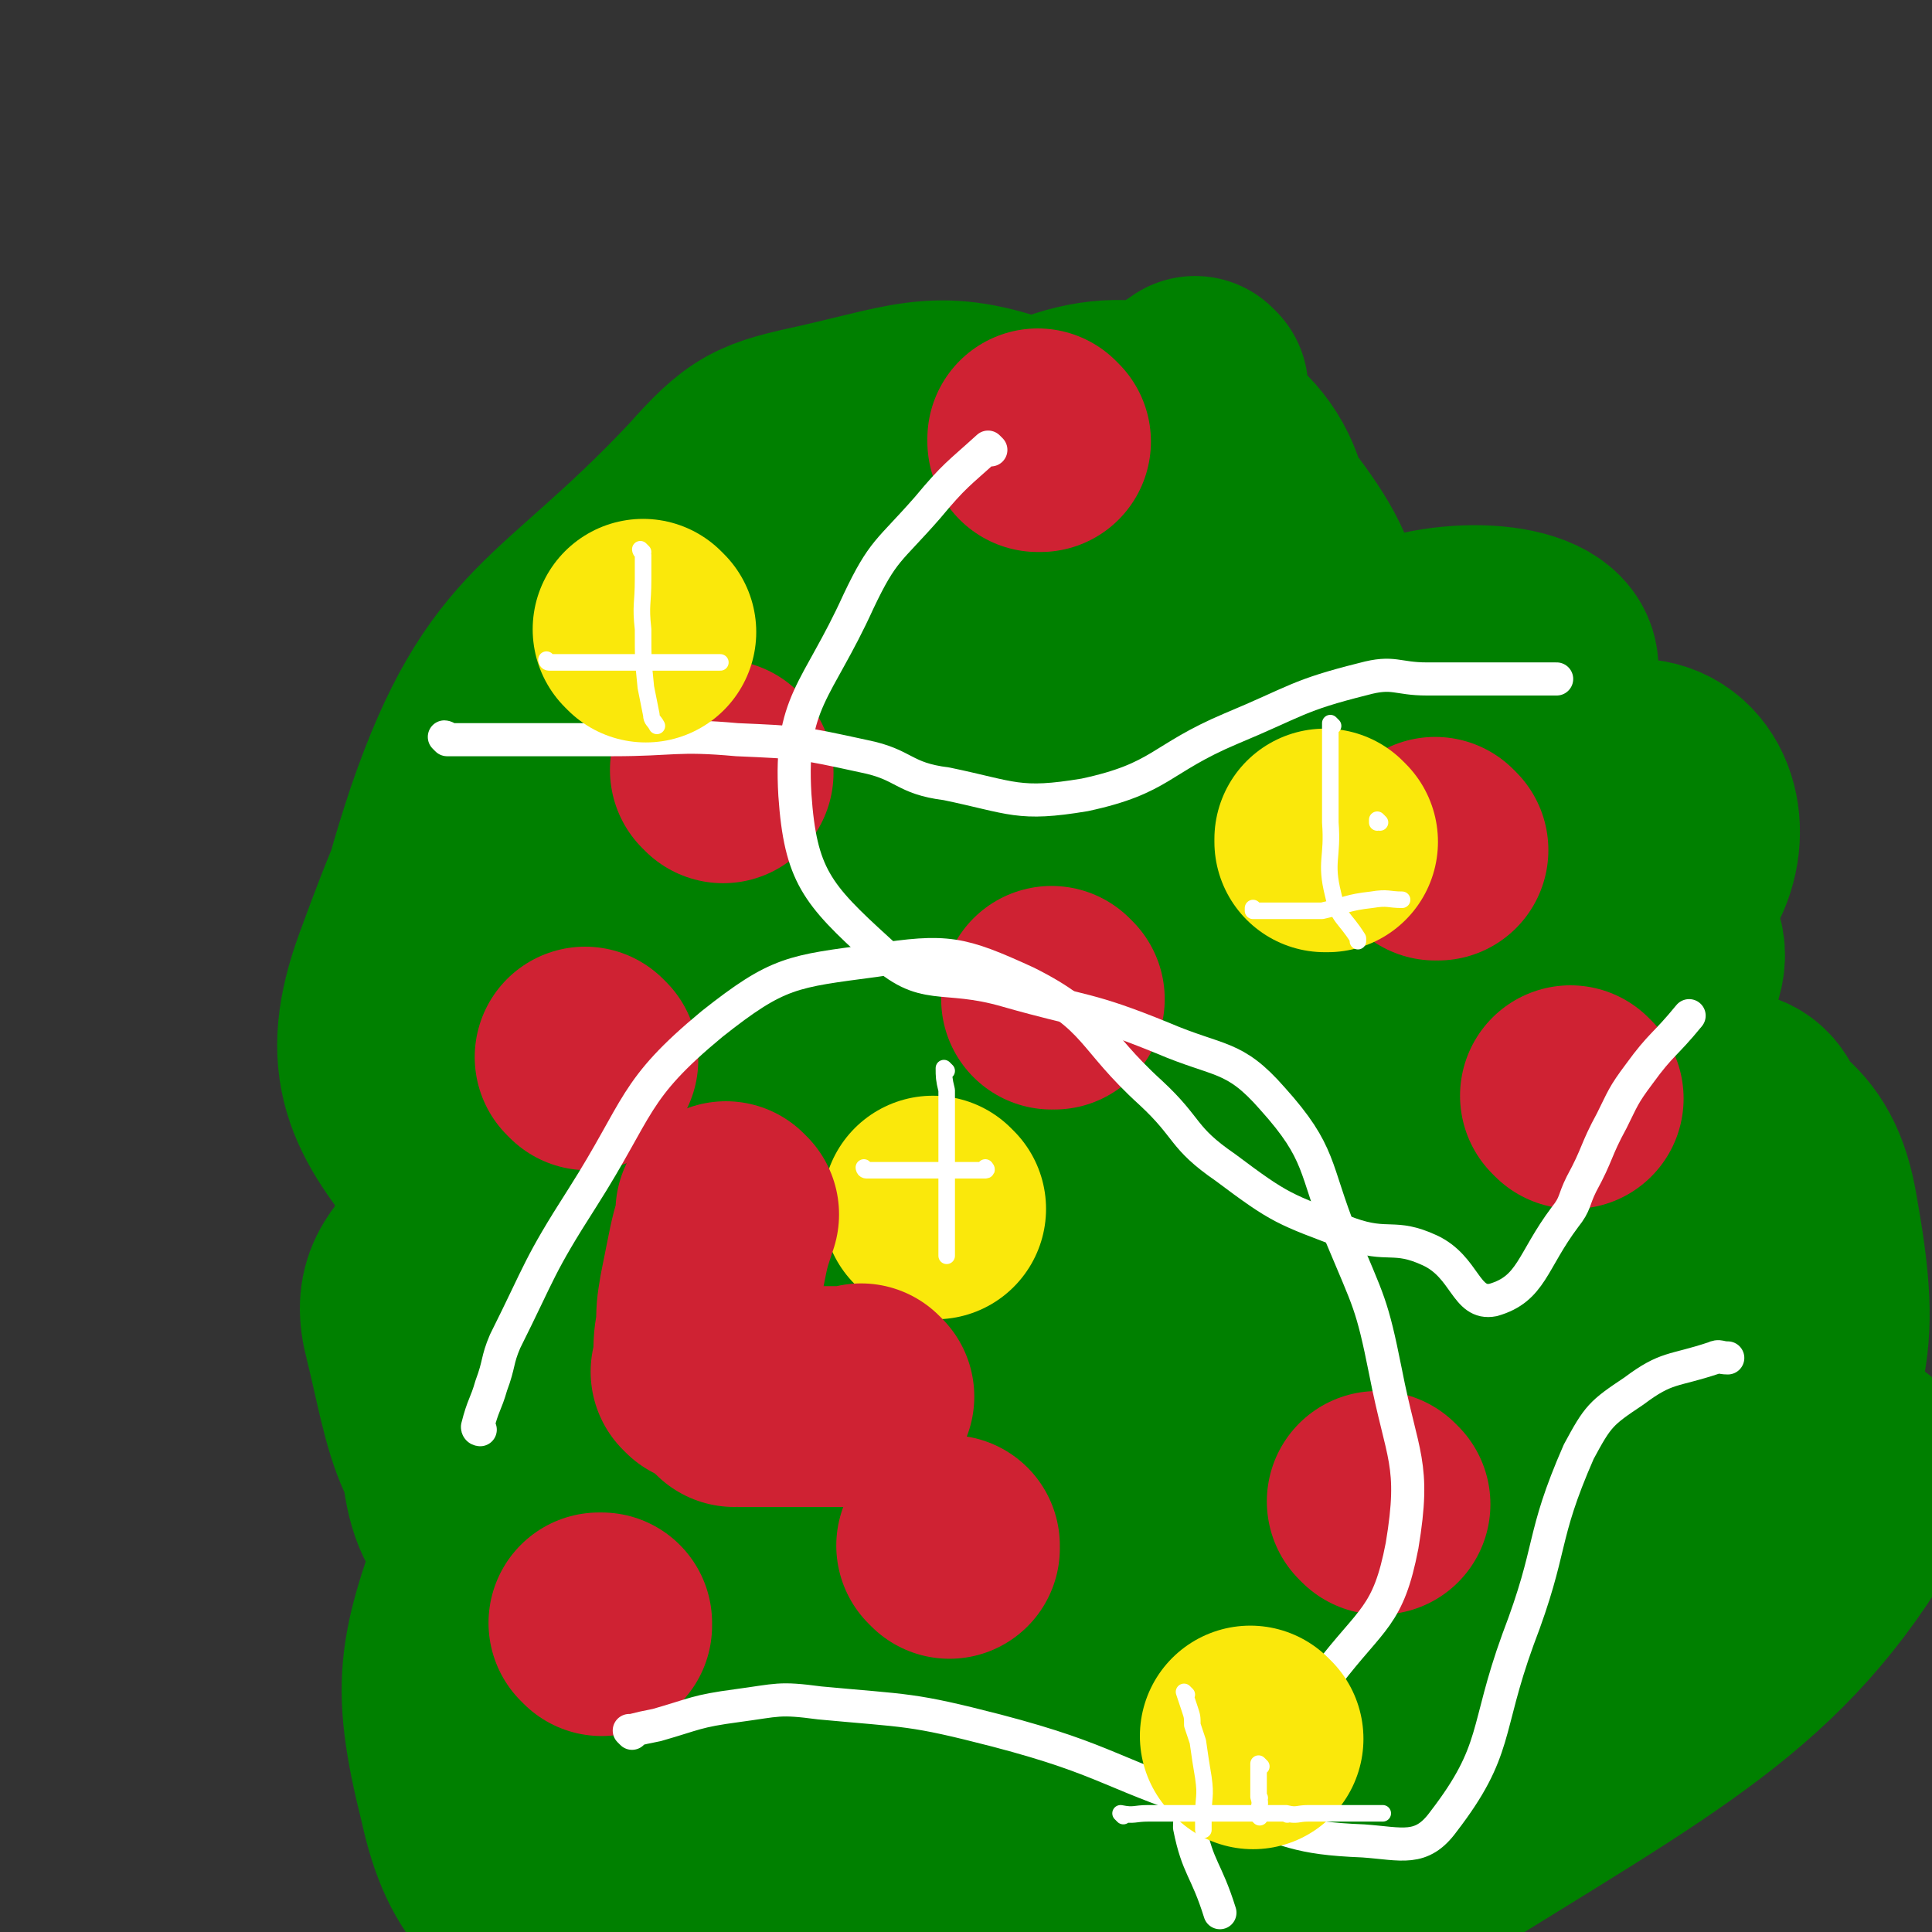
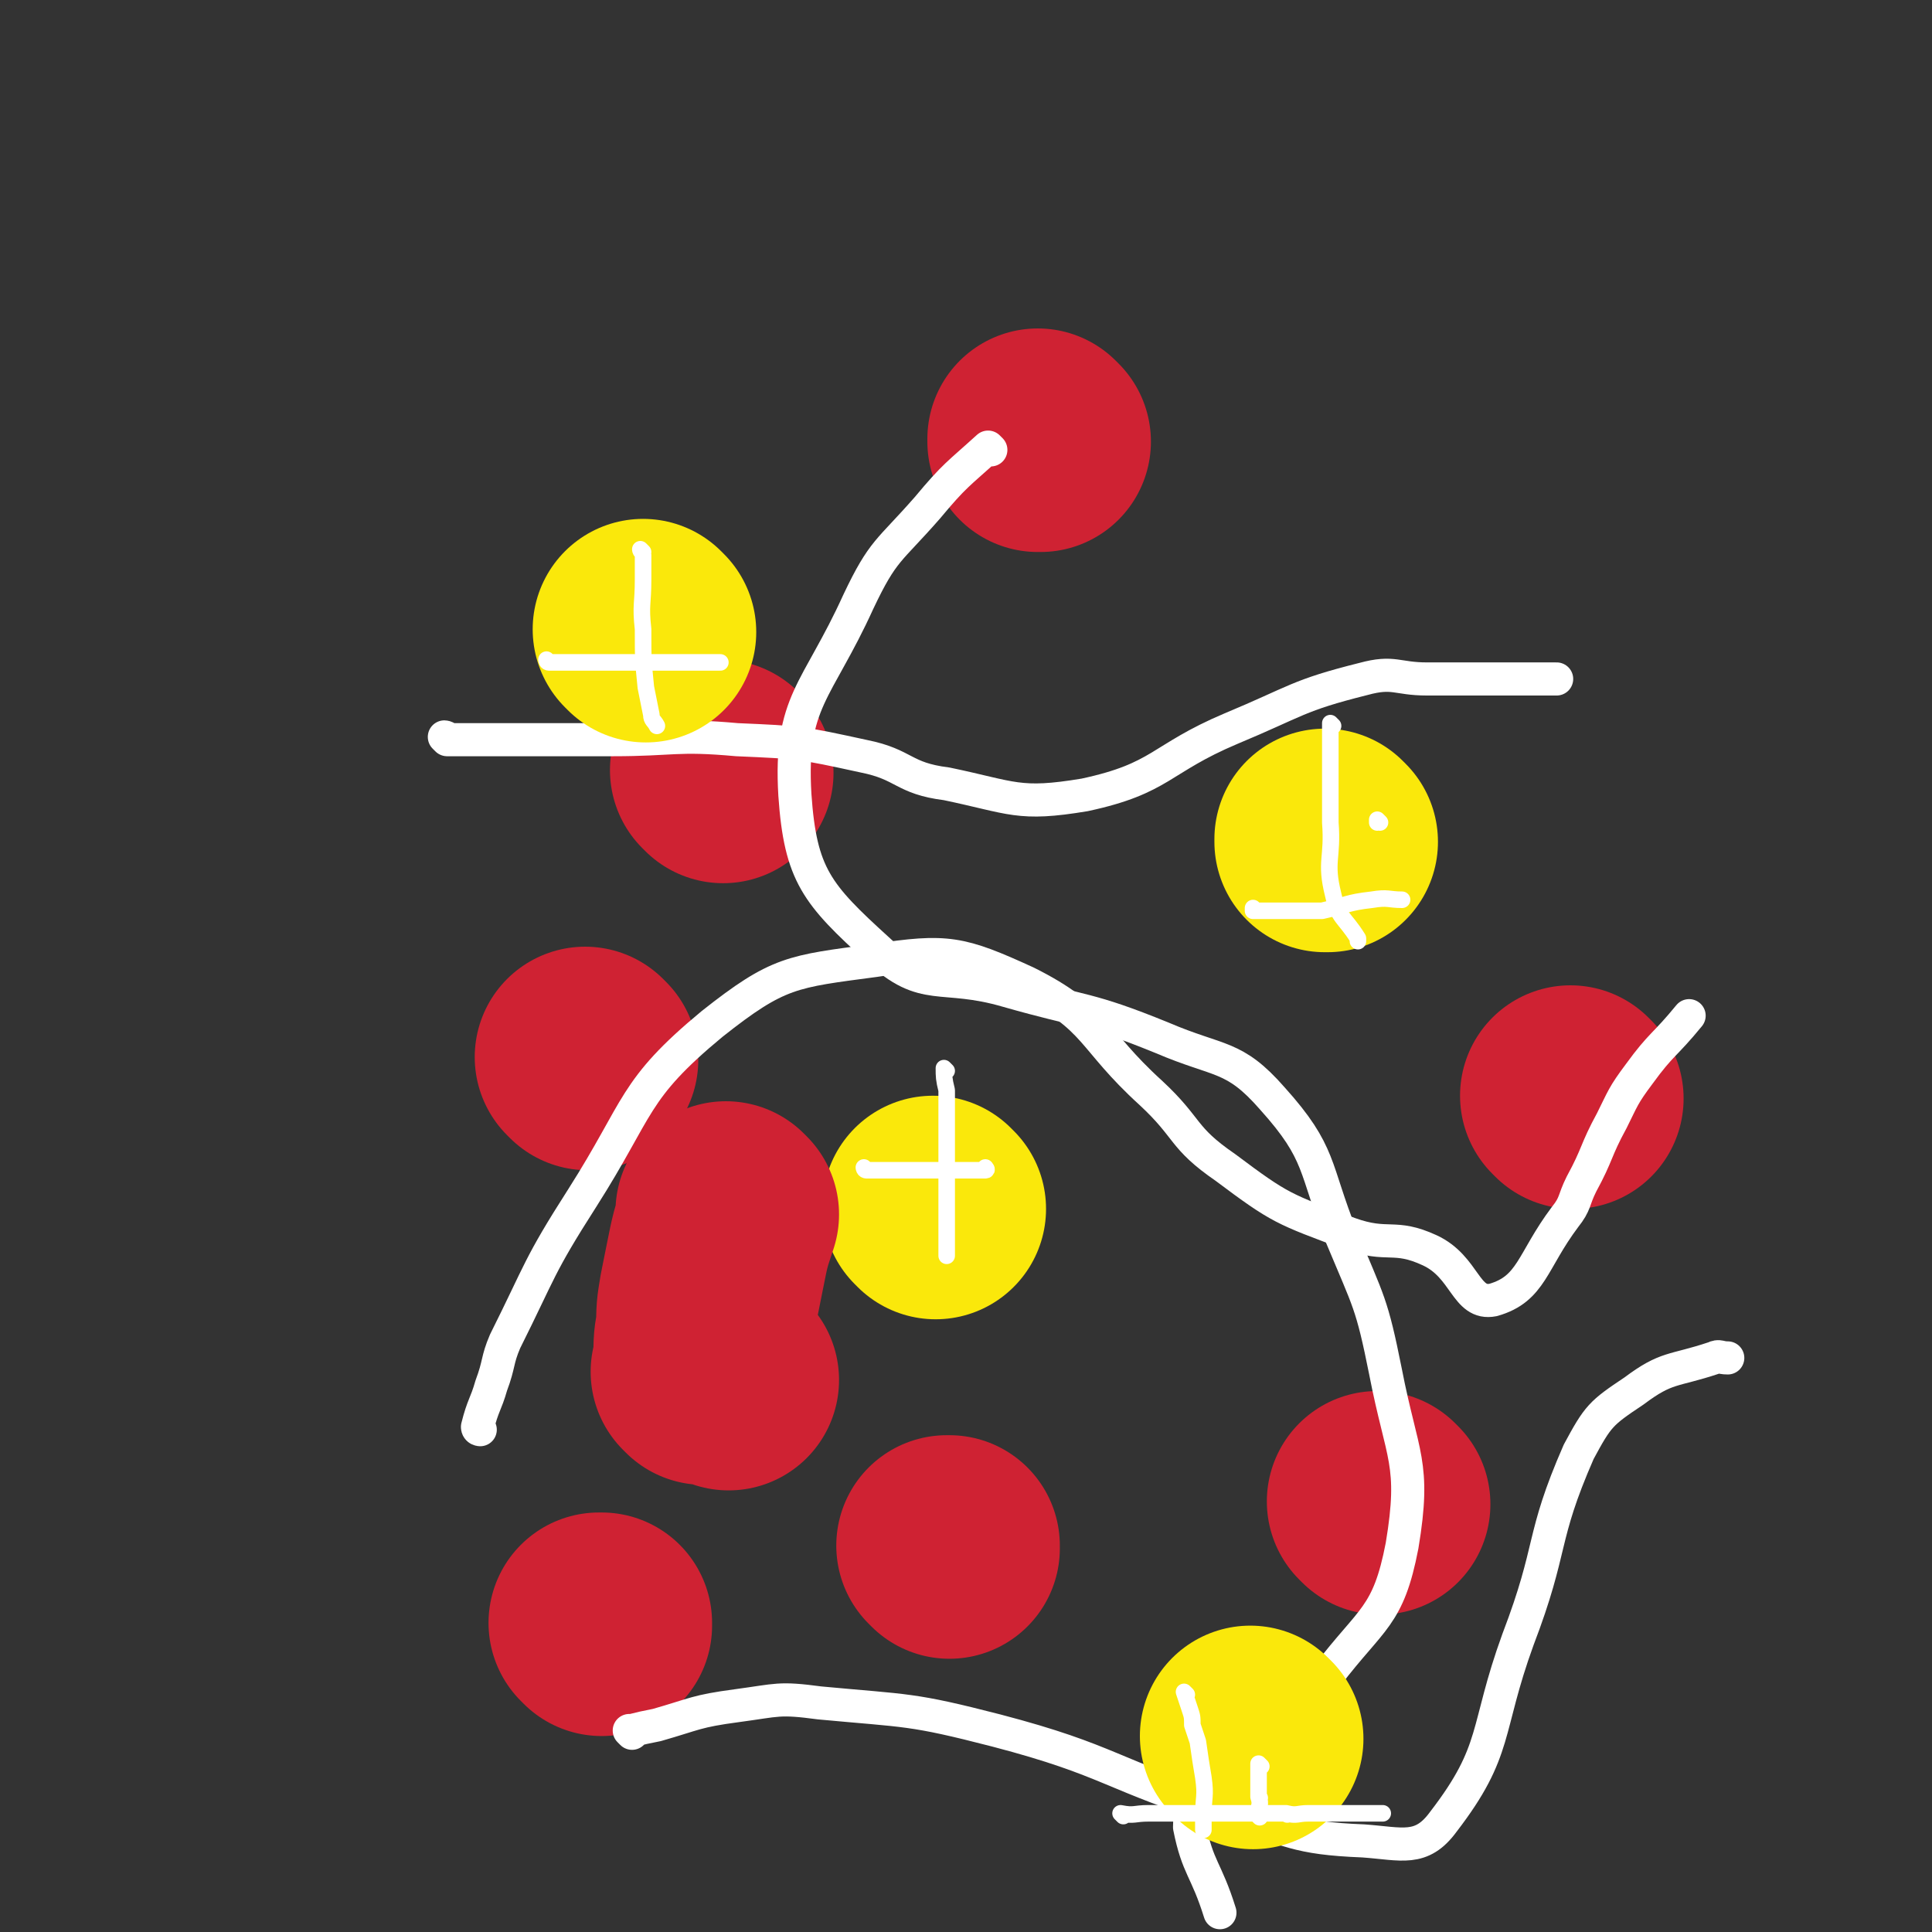
<svg xmlns="http://www.w3.org/2000/svg" viewBox="0 0 700 700" version="1.1">
  <rect x="0" y="0" width="700" height="700" fill="#333333" stroke="none" />
  <g fill="none" stroke="#008000" stroke-width="80" stroke-linecap="round" stroke-linejoin="round">
-     <path d="M434,141c0,0 -1,-1 -1,-1 -2,1 -1,2 -3,4 -8,6 -9,5 -16,12 -34,31 -38,28 -67,64 -70,84 -73,83 -132,174 -32,50 -38,54 -49,109 -6,25 -1,56 16,53 33,-6 43,-33 83,-70 27,-26 26,-27 50,-55 25,-29 27,-28 47,-60 49,-75 67,-75 91,-153 10,-30 1,-54 -23,-64 -30,-12 -49,-3 -85,20 -67,43 -80,45 -121,113 -37,59 -40,76 -34,142 3,34 19,51 50,57 44,8 54,-8 100,-30 32,-15 30,-20 58,-43 30,-25 31,-24 59,-52 54,-55 85,-68 103,-115 7,-16 -29,-20 -53,-11 -53,19 -57,26 -100,66 -54,50 -54,53 -94,115 -31,46 -37,50 -47,102 -5,28 -1,41 15,59 10,11 21,8 37,0 85,-47 92,-44 165,-109 71,-64 77,-71 124,-149 10,-16 5,-37 -11,-40 -34,-5 -49,3 -89,24 -61,33 -63,36 -112,86 -45,45 -47,47 -76,103 -18,33 -29,50 -18,74 8,18 28,13 54,8 26,-5 27,-10 50,-27 74,-55 74,-56 143,-118 19,-16 21,-16 33,-38 15,-25 35,-42 21,-55 -22,-19 -51,-22 -92,-8 -64,21 -65,33 -118,78 -17,14 -14,19 -22,40 -14,42 -24,43 -23,86 1,42 2,51 26,84 22,28 32,25 68,38 20,7 22,4 44,2 23,-3 28,1 47,-13 56,-43 67,-42 103,-102 26,-42 28,-56 20,-101 -5,-30 -19,-30 -45,-48 -14,-10 -17,-10 -34,-8 -57,6 -68,-7 -114,23 -50,32 -45,47 -76,100 -17,28 -15,32 -20,64 -2,15 -4,24 7,30 28,14 47,28 72,10 49,-35 54,-53 77,-117 21,-58 25,-71 10,-128 -9,-37 -24,-41 -58,-59 -28,-14 -34,-9 -67,-5 -55,8 -61,1 -108,29 -75,45 -73,55 -135,119 -13,12 -18,18 -14,33 8,32 9,57 39,63 60,9 81,3 141,-33 83,-49 82,-61 147,-136 29,-33 34,-39 39,-79 3,-28 1,-46 -24,-56 -50,-23 -70,-30 -126,-10 -77,28 -85,41 -140,104 -35,42 -34,52 -41,107 -5,35 0,43 17,73 7,14 17,19 31,13 70,-30 85,-28 137,-85 63,-70 61,-82 95,-170 13,-36 18,-52 -1,-79 -17,-25 -36,-30 -71,-23 -82,15 -94,17 -163,68 -55,40 -62,52 -84,112 -12,33 -4,48 18,74 21,25 32,22 67,29 21,4 28,7 44,-7 61,-52 71,-54 111,-125 31,-53 36,-67 32,-124 -2,-27 -18,-34 -45,-43 -32,-12 -39,-7 -74,1 -23,5 -26,6 -42,24 -50,53 -69,50 -92,117 -23,69 -14,81 0,153 8,42 14,49 46,75 26,20 35,17 69,17 18,1 22,-2 34,-16 42,-44 46,-45 74,-98 24,-46 22,-50 30,-101 3,-18 2,-23 -7,-37 -6,-9 -13,-13 -23,-7 -59,30 -74,24 -115,77 -63,82 -58,93 -94,193 -16,45 -20,53 -9,97 7,32 18,37 46,55 16,11 24,13 42,3 78,-42 87,-42 149,-107 59,-62 54,-70 92,-147 14,-29 22,-38 14,-65 -6,-21 -18,-23 -41,-32 -17,-6 -23,-7 -37,3 -66,47 -72,48 -123,111 -31,37 -42,45 -40,88 1,45 14,57 45,88 13,13 22,6 43,0 54,-13 59,-9 106,-39 58,-37 55,-44 104,-96 35,-36 41,-37 62,-79 8,-15 8,-33 -4,-35 -25,-6 -38,4 -70,19 -25,12 -24,15 -45,35 -22,21 -24,19 -41,45 -45,67 -67,71 -81,139 -6,31 12,50 40,59 32,11 47,4 81,-18 88,-55 128,-74 163,-135 13,-22 -32,-21 -67,-31 -30,-9 -35,-18 -64,-7 -76,30 -77,39 -146,88 -50,36 -48,41 -91,82 -2,2 -1,6 1,5 29,-31 32,-33 60,-69 39,-49 37,-50 73,-100 19,-27 24,-27 37,-55 3,-7 3,-20 -4,-17 -42,19 -53,23 -95,61 -60,52 -55,58 -108,118 -14,16 -27,21 -26,35 2,11 16,16 32,16 16,-1 19,-5 31,-18 46,-47 50,-47 85,-102 43,-71 56,-77 71,-151 6,-26 -7,-43 -30,-50 -34,-9 -46,3 -85,19 -26,11 -26,15 -46,36 -43,46 -41,48 -80,98 -14,18 -17,17 -25,38 -12,36 -17,42 -15,76 1,13 10,13 22,19 15,7 17,13 33,8 46,-13 53,-12 90,-44 62,-55 61,-61 109,-130 22,-31 23,-34 30,-70 5,-27 4,-34 -6,-57 -5,-10 -13,-12 -24,-8 -51,17 -63,11 -101,49 -41,42 -38,52 -56,109 -17,53 -21,59 -13,112 5,38 13,42 38,70 12,14 20,21 36,14 59,-26 77,-25 115,-79 42,-59 47,-77 45,-146 -2,-38 -18,-49 -52,-68 -34,-19 -45,-13 -86,-8 -24,3 -24,10 -45,24 -22,16 -27,14 -40,37 -36,63 -49,67 -59,136 -6,46 5,66 27,93 9,12 26,-1 36,-15 12,-19 6,-25 8,-50 3,-31 3,-31 3,-62 -2,-103 -4,-103 -7,-207 -2,-72 -2,-72 -3,-143 " />
-   </g>
+     </g>
  <g fill="none" stroke="#CF2233" stroke-width="80" stroke-linecap="round" stroke-linejoin="round">
    <path d="M262,280c0,0 -1,-1 -1,-1 0,0 0,0 1,1 0,0 0,0 0,0 " />
    <path d="M344,561c0,0 -1,-1 -1,-1 0,0 0,0 1,0 0,0 0,0 0,0 0,1 -1,0 -1,0 " />
    <path d="M213,384c0,0 -1,-1 -1,-1 0,0 0,0 1,1 0,0 0,0 0,0 " />
-     <path d="M521,308c0,0 -1,-1 -1,-1 0,0 0,0 0,1 0,0 0,0 0,0 " />
    <path d="M500,545c0,0 -1,-1 -1,-1 0,0 0,0 0,0 0,0 0,0 0,0 " />
-     <path d="M382,362c0,0 -1,-1 -1,-1 0,0 0,0 0,1 0,0 0,0 0,0 " />
    <path d="M377,160c0,0 -1,-1 -1,-1 0,0 0,1 0,1 " />
    <path d="M218,589c0,0 -1,-1 -1,-1 0,0 0,0 1,0 " />
    <path d="M570,398c0,0 -1,-1 -1,-1 " />
  </g>
  <g fill="none" stroke="#FFFFFF" stroke-width="12" stroke-linecap="round" stroke-linejoin="round">
    <path d="M162,268c0,0 -1,-1 -1,-1 0,0 1,0 1,1 0,0 0,0 0,0 3,0 3,0 6,0 5,0 5,0 10,0 8,0 8,0 16,0 14,0 14,0 28,0 22,0 23,-2 45,0 23,1 23,1 46,6 15,3 14,8 30,10 24,5 26,8 50,4 28,-6 27,-13 53,-24 24,-10 24,-12 48,-18 11,-3 12,0 23,0 13,0 13,0 25,0 8,0 8,0 16,0 3,0 3,0 6,0 " />
    <path d="M174,518c0,0 -1,-1 -1,-1 0,0 0,0 1,1 0,0 0,0 0,0 0,0 -1,0 -1,-1 2,-8 3,-8 5,-15 3,-8 2,-9 5,-16 13,-26 12,-27 28,-52 21,-33 18,-39 47,-63 24,-19 29,-19 59,-23 26,-4 31,-3 55,8 26,13 23,20 45,40 14,13 11,16 27,27 20,15 21,15 45,24 14,5 16,0 29,6 13,6 13,20 23,18 14,-4 14,-14 26,-30 4,-5 3,-6 6,-12 6,-11 5,-12 11,-23 4,-8 4,-9 10,-17 8,-11 9,-10 18,-21 " />
    <path d="M229,628c0,0 -1,-1 -1,-1 0,0 0,0 1,0 0,0 0,0 0,0 4,-1 4,-1 9,-2 14,-4 14,-5 29,-7 15,-2 15,-3 30,-1 32,3 33,2 64,10 42,11 41,16 83,29 24,7 25,10 50,11 14,1 21,4 29,-7 20,-26 15,-33 27,-66 13,-34 8,-36 22,-68 7,-13 8,-14 20,-22 12,-9 14,-7 29,-12 2,-1 2,0 5,0 " />
    <path d="M359,163c0,0 -1,-1 -1,-1 0,0 0,1 0,1 0,0 0,0 0,0 1,0 0,-1 0,-1 -11,10 -12,10 -22,22 -14,16 -16,15 -25,34 -15,33 -25,36 -23,70 2,29 8,36 30,56 17,16 23,8 47,15 28,8 29,6 56,17 21,9 26,6 40,22 18,20 15,25 25,50 10,24 11,24 16,49 6,31 11,33 6,63 -5,26 -11,26 -27,47 -12,17 -15,14 -30,28 -8,9 -9,8 -16,18 -3,4 -4,4 -4,9 3,15 6,15 11,31 " />
  </g>
  <g fill="none" stroke="#FAE80B" stroke-width="80" stroke-linecap="round" stroke-linejoin="round">
    <path d="M339,438c0,0 -1,-1 -1,-1 0,0 0,0 1,1 0,0 0,0 0,0 0,0 -1,-1 -1,-1 " />
    <path d="M454,630c0,0 -1,-1 -1,-1 0,0 0,0 0,0 0,0 0,0 0,0 1,1 0,0 0,0 " />
    <path d="M481,305c0,0 -1,-1 -1,-1 0,0 0,0 0,1 0,0 0,0 0,0 1,0 0,-1 0,-1 " />
    <path d="M234,229c0,0 -1,-1 -1,-1 0,0 0,0 1,1 0,0 0,0 0,0 " />
  </g>
  <g fill="none" stroke="#FFFFFF" stroke-width="6" stroke-linecap="round" stroke-linejoin="round">
    <path d="M343,388c0,0 -1,-1 -1,-1 0,0 0,0 1,1 0,0 0,0 0,0 0,0 -1,-1 -1,-1 0,0 0,0 1,1 0,0 0,0 0,0 0,0 -1,-1 -1,-1 0,3 0,4 1,8 0,5 0,5 0,10 0,2 0,2 0,4 0,4 0,4 0,8 0,5 0,5 0,10 0,5 0,5 0,9 0,1 0,1 0,2 0,2 0,2 0,4 0,0 0,0 0,1 0,0 0,0 0,0 0,1 0,1 0,2 0,1 0,1 0,1 0,4 0,4 0,8 0,0 0,0 0,1 " />
    <path d="M314,424c0,0 -1,-1 -1,-1 0,0 0,0 1,1 0,0 0,0 0,0 0,0 -1,-1 -1,-1 0,0 0,0 1,1 0,0 0,0 0,0 0,0 -1,-1 -1,-1 0,0 0,1 1,1 2,0 2,0 5,0 2,0 2,0 3,0 2,0 2,0 4,0 4,0 4,0 7,0 6,0 6,0 12,0 4,0 4,0 9,0 1,0 1,0 3,0 0,0 0,0 0,0 0,0 0,0 0,0 1,0 0,-1 0,-1 0,0 0,0 0,1 " />
    <path d="M500,298c0,0 -1,-1 -1,-1 0,0 0,0 0,1 0,0 0,0 0,0 1,0 0,-1 0,-1 0,0 0,0 0,1 0,0 0,0 0,0 1,0 0,-1 0,-1 0,0 0,0 0,1 0,0 0,0 0,0 1,0 0,-1 0,-1 0,0 0,0 0,1 0,0 0,0 0,0 1,0 0,-1 0,-1 0,0 0,0 0,1 0,0 0,0 0,0 1,0 0,-1 0,-1 0,0 0,0 0,1 " />
    <path d="M455,330c0,0 -1,-1 -1,-1 0,0 0,0 0,1 0,0 0,0 0,0 1,0 0,-1 0,-1 0,0 0,1 0,1 1,0 1,0 1,0 5,0 5,0 10,0 2,0 2,0 5,0 4,0 4,0 9,0 9,-2 9,-3 18,-4 6,-1 6,0 11,0 " />
    <path d="M483,263c0,0 -1,-1 -1,-1 0,0 0,0 0,1 0,0 0,0 0,0 1,0 0,-1 0,-1 0,0 0,0 0,1 0,0 0,0 0,0 1,0 0,-1 0,-1 0,2 0,3 0,5 0,4 0,4 0,7 0,12 0,12 0,24 1,13 -2,14 1,26 2,9 4,8 9,16 0,0 0,0 0,1 " />
    <path d="M457,640c0,0 -1,-1 -1,-1 0,0 0,0 0,0 0,0 0,0 0,0 1,1 0,0 0,0 0,0 0,0 0,0 0,0 0,0 0,0 1,1 0,0 0,0 0,0 0,0 0,0 0,0 0,0 0,0 1,1 0,0 0,0 0,0 0,0 0,0 0,0 0,0 0,0 1,1 0,0 0,0 0,0 0,0 0,0 0,0 0,0 0,0 1,1 0,0 0,0 0,0 0,0 0,0 0,0 0,0 0,0 0,1 0,1 0,1 0,2 0,2 0,3 0,2 0,2 0,4 0,1 0,1 0,2 0,1 0,1 0,2 0,0 0,0 0,0 0,0 0,0 0,0 1,1 0,0 0,0 0,0 0,0 0,0 0,0 0,0 0,0 1,1 0,0 0,0 0,0 0,0 0,0 1,3 0,3 0,6 0,0 0,0 0,0 0,1 0,1 0,1 0,0 0,0 0,0 1,1 0,0 0,0 0,0 0,0 0,0 0,0 0,0 0,0 1,1 0,0 0,0 " />
    <path d="M430,614c0,0 -1,-1 -1,-1 0,0 0,0 0,0 0,0 0,0 0,0 1,1 0,0 0,0 0,0 0,0 0,0 0,0 0,0 0,0 1,1 0,0 0,0 0,0 0,0 0,0 0,0 0,0 0,0 1,3 1,3 2,6 1,3 1,3 1,6 1,3 1,3 2,6 1,7 1,7 2,13 1,7 0,7 0,14 0,2 0,2 0,4 0,1 0,1 0,1 0,0 0,0 0,0 " />
    <path d="M407,658c0,0 -1,-1 -1,-1 0,0 0,0 0,0 0,0 0,0 0,0 1,1 0,0 0,0 0,0 0,0 0,0 5,1 5,0 10,0 3,0 3,0 6,0 8,0 8,0 17,0 7,0 7,0 15,0 4,0 4,0 8,0 2,0 2,0 3,0 1,0 1,0 1,0 0,0 0,0 0,0 1,1 0,0 0,0 0,0 0,0 0,0 0,0 0,0 0,0 1,1 0,0 0,0 0,0 0,0 0,0 0,0 0,0 0,0 1,1 0,0 0,0 0,0 0,0 0,0 4,1 4,0 8,0 2,0 2,0 4,0 5,0 5,0 10,0 3,0 3,0 7,0 3,0 3,0 6,0 " />
    <path d="M233,200c0,0 -1,-1 -1,-1 0,0 0,1 1,1 0,0 0,0 0,0 0,0 -1,-1 -1,-1 0,0 0,1 1,1 0,0 0,0 0,0 0,0 -1,-1 -1,-1 0,1 1,1 1,2 0,5 0,5 0,9 0,9 -1,9 0,18 0,11 0,11 1,21 1,5 1,5 2,10 0,2 1,2 2,4 0,0 0,0 0,0 " />
    <path d="M199,240c0,0 -1,-1 -1,-1 0,0 0,0 1,1 0,0 0,0 0,0 0,0 -1,-1 -1,-1 0,0 0,1 1,1 7,0 7,0 14,0 5,0 5,0 11,0 9,0 9,0 18,0 8,0 8,0 16,0 1,0 1,0 3,0 " />
  </g>
  <g fill="none" stroke="#CF2233" stroke-width="80" stroke-linecap="round" stroke-linejoin="round">
    <path d="M264,440c0,0 -1,-1 -1,-1 0,0 0,0 1,1 0,0 0,0 0,0 0,0 -1,-1 -1,-1 0,0 0,0 1,1 0,0 0,0 0,0 0,0 -1,-1 -1,-1 0,0 0,0 1,1 0,0 0,0 0,0 -3,9 -3,9 -5,19 -1,5 -1,5 -2,10 -1,6 -1,6 -1,12 -1,5 -1,5 -1,11 -1,3 0,3 0,5 0,0 0,0 0,1 0,0 0,0 0,0 0,0 -1,-1 -1,-1 1,0 1,0 3,1 2,0 2,-1 4,0 1,0 1,0 2,1 0,0 0,0 1,1 " />
-     <path d="M266,506c0,0 -1,-1 -1,-1 0,0 0,0 1,1 0,0 0,0 0,0 0,0 -1,-1 -1,-1 0,0 0,0 1,1 0,0 0,0 0,0 0,0 -1,-1 -1,-1 1,0 2,0 3,1 5,0 5,0 9,0 5,0 5,0 10,0 4,0 4,0 8,0 2,0 2,0 4,0 4,0 4,0 8,0 2,0 2,0 5,0 0,0 0,0 1,0 0,0 0,0 0,0 0,0 -1,-1 -1,-1 0,0 0,0 1,1 0,0 0,0 0,0 0,0 -1,-1 -1,-1 0,0 0,0 1,1 0,0 0,0 0,0 " />
  </g>
</svg>